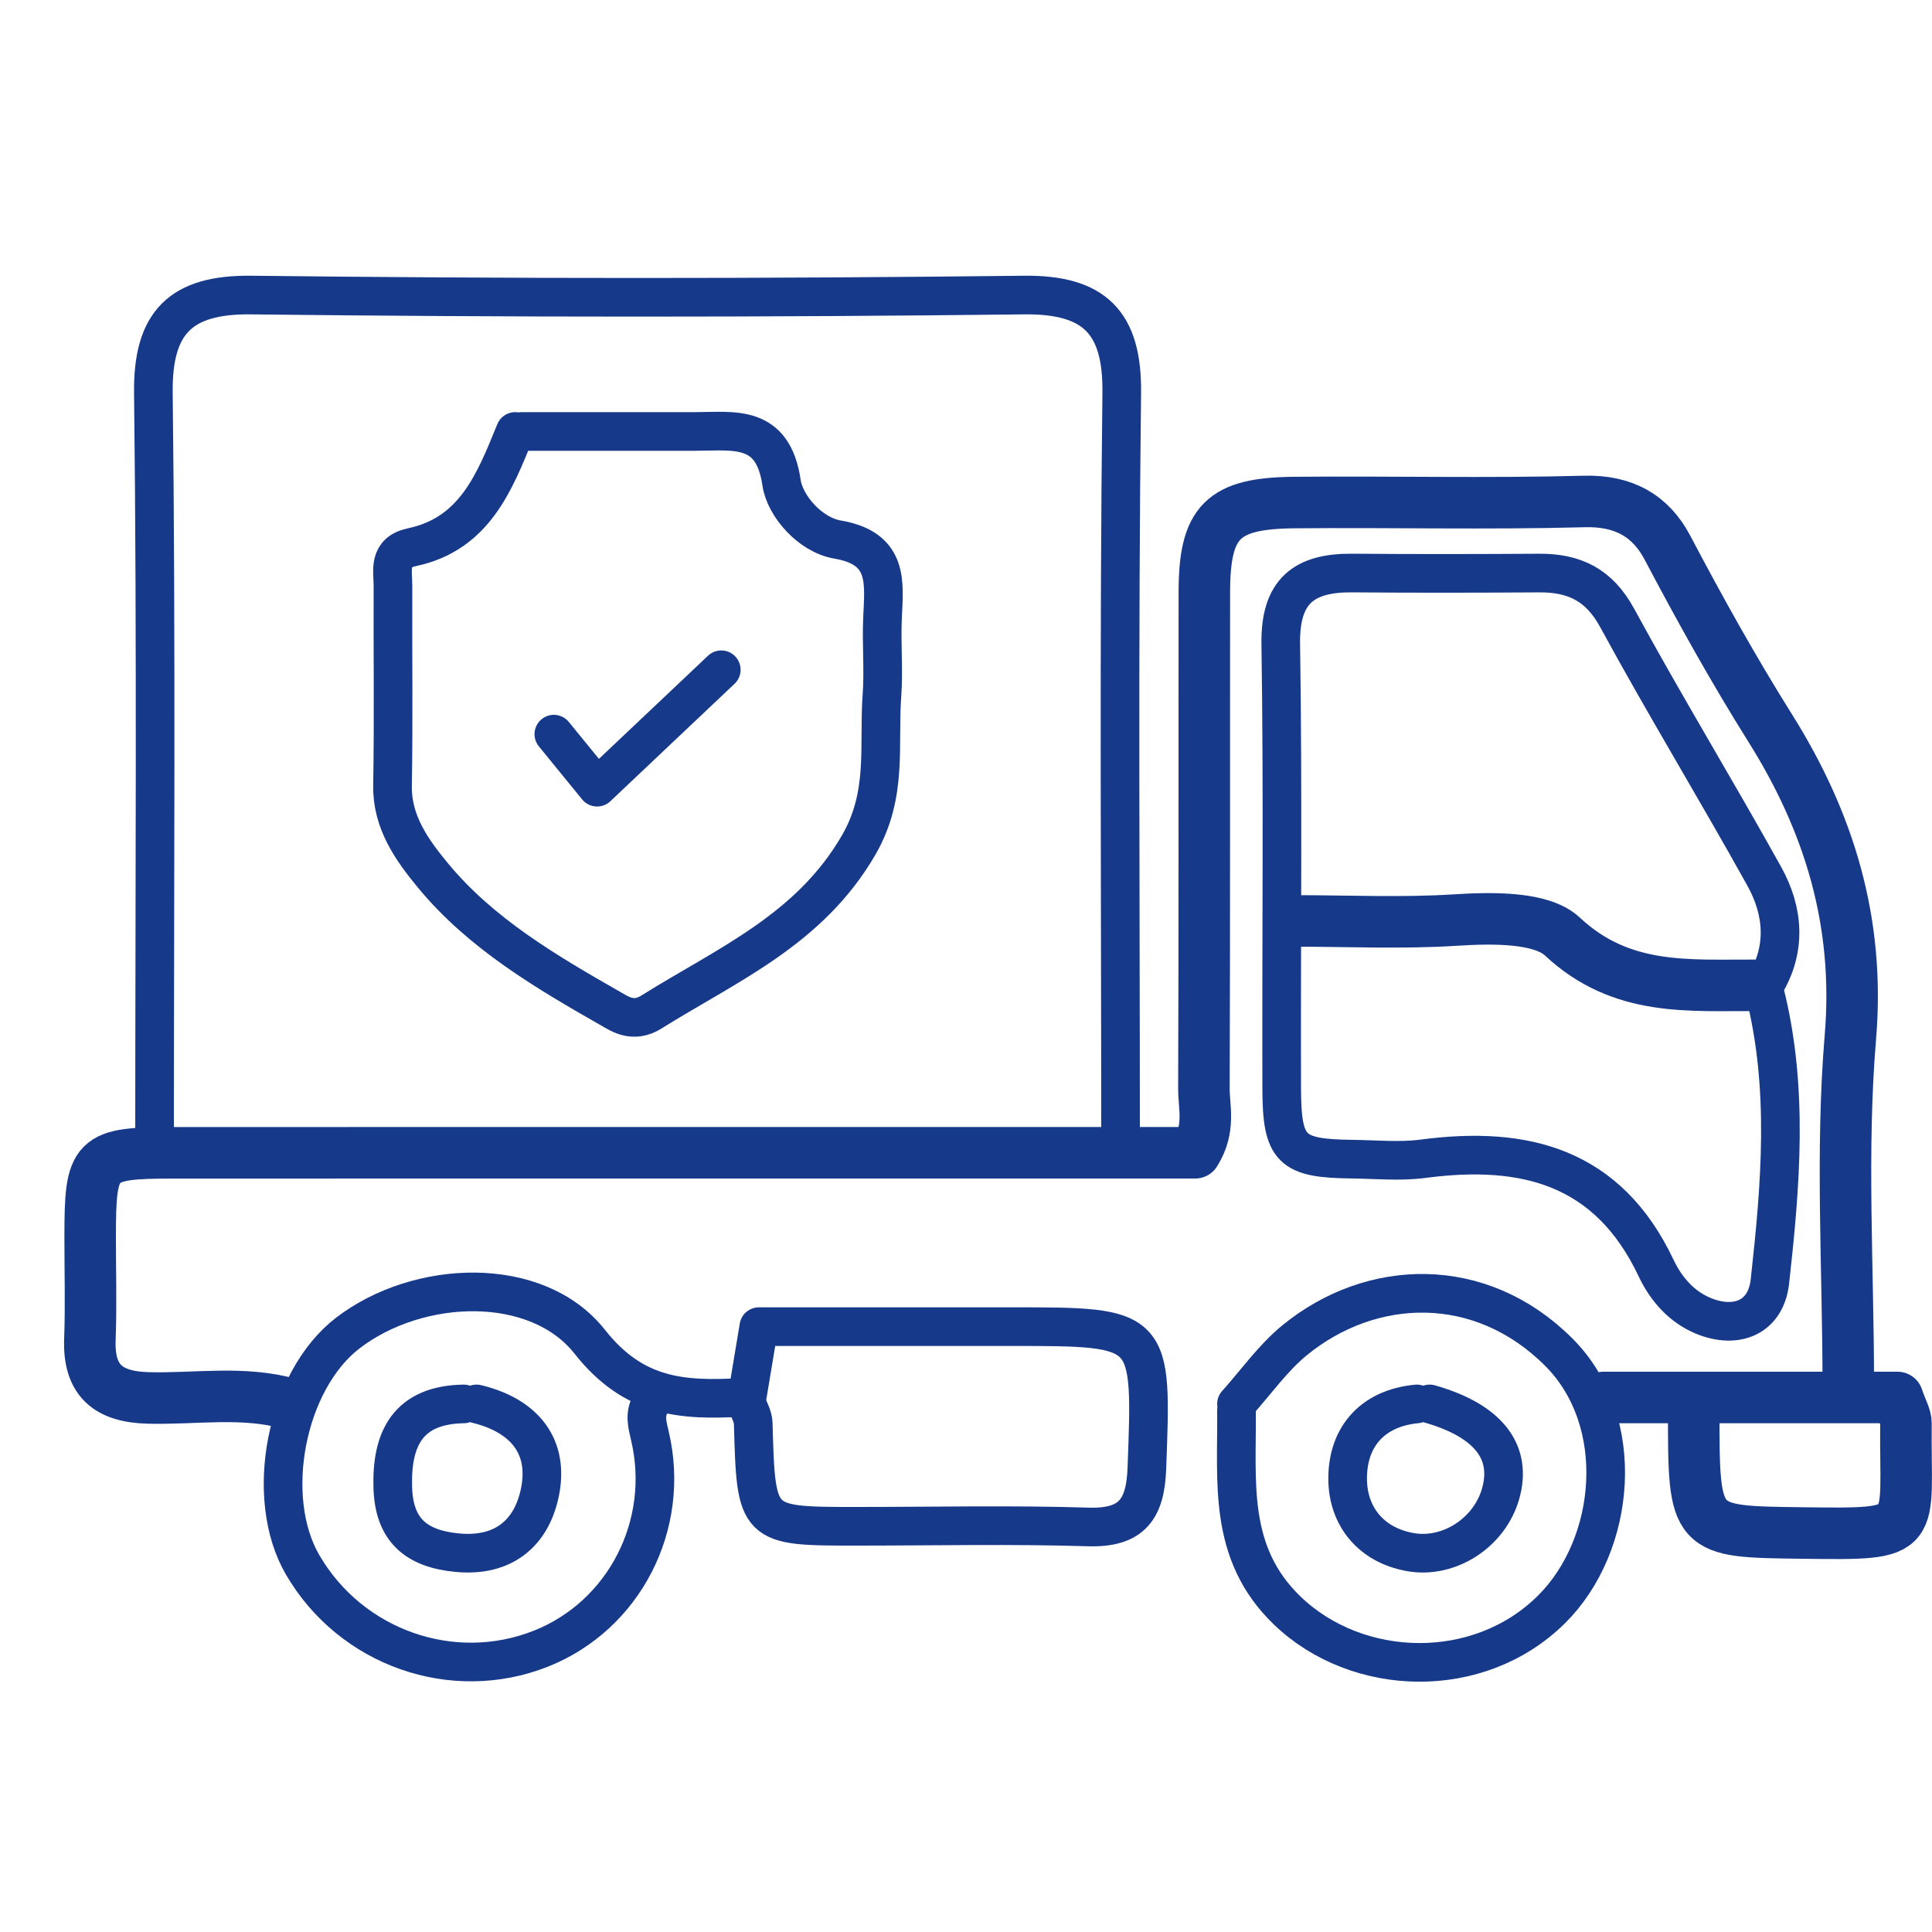
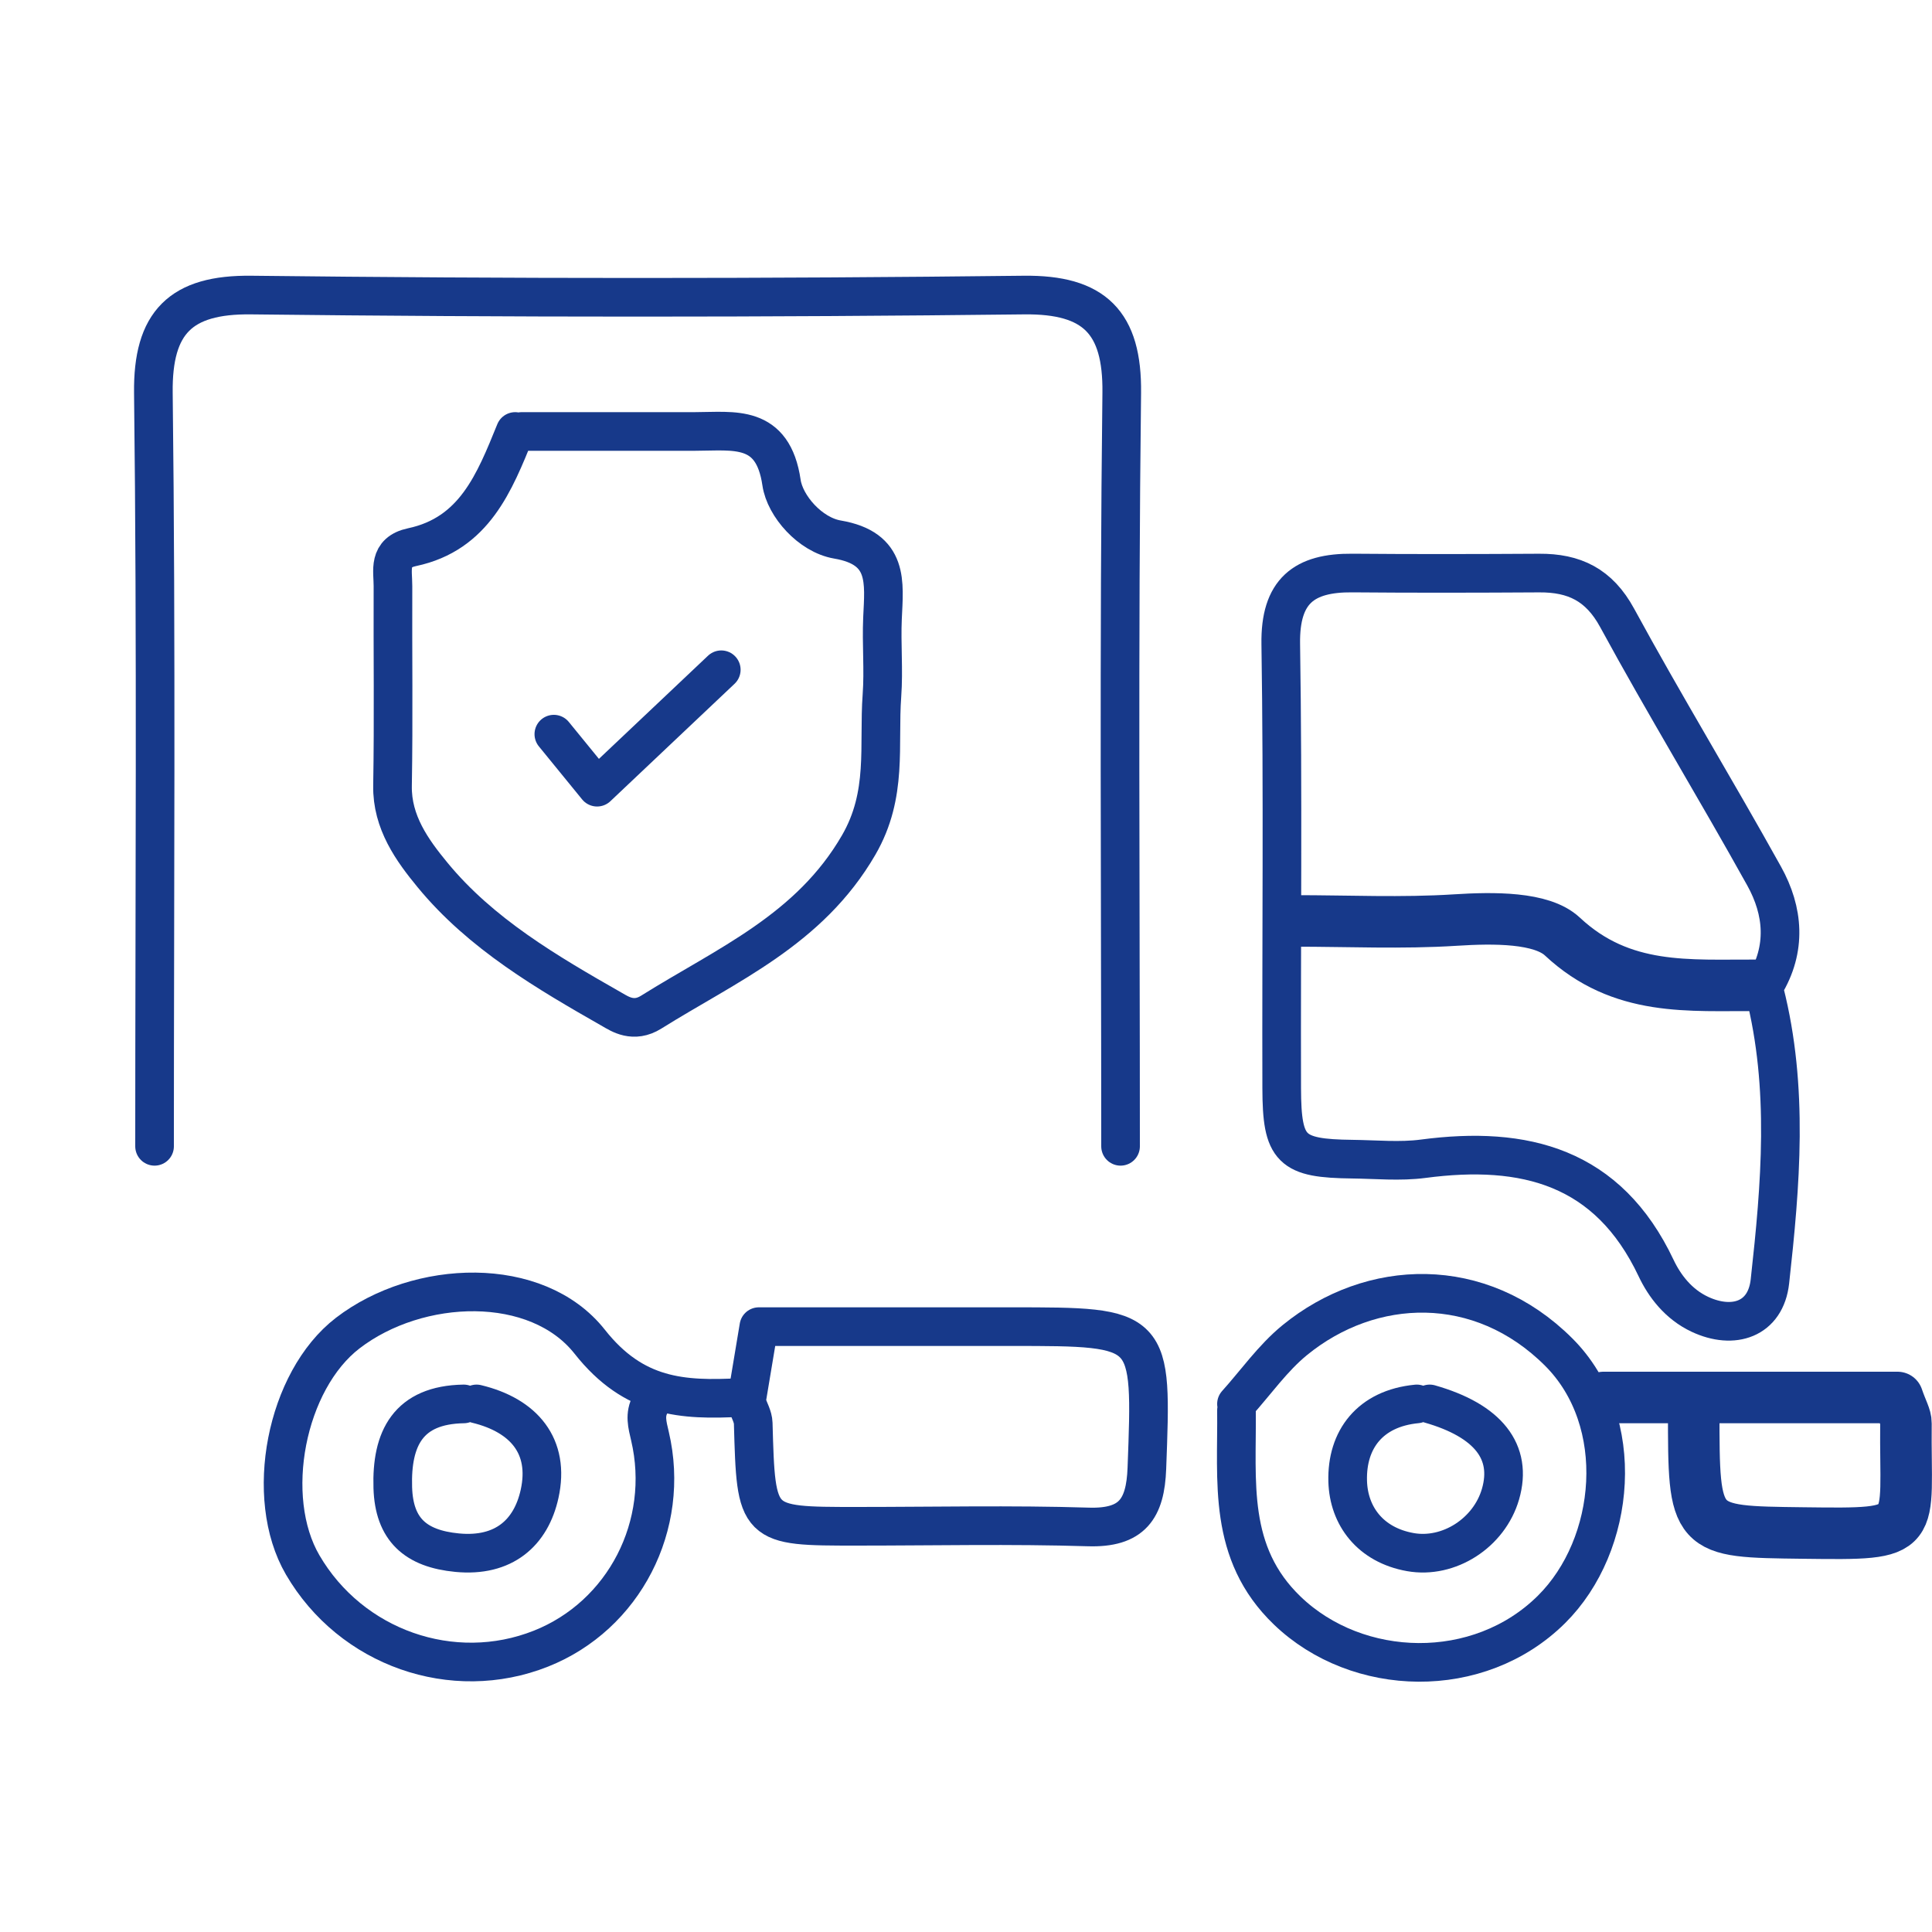
<svg xmlns="http://www.w3.org/2000/svg" version="1.1" id="Layer_1" x="0px" y="0px" width="100%" viewBox="0 0 150 150" enable-background="new 0 0 150 150" xml:space="preserve">
  <path fill="none" opacity="1" stroke="#17398A" stroke-linecap="round" stroke-linejoin="round" stroke-width="3" d=" M87,89  C87,69.5 86.857,49.998 87.092,30.501  C87.157,25.028 84.972,22.845 79.499,22.908  C59.502,23.14 39.498,23.14 19.501,22.908  C14.028,22.845 11.843,25.028 11.908,30.501  C12.143,49.998 12,69.5 12,89 " />
-   <path fill="none" opacity="1" stroke="#17398A" stroke-linecap="round" stroke-linejoin="round" stroke-width="4" d=" M143.5,107.5  C143.5,98.5 142.916,89.451 143.664,80.514  C144.412,71.577 142.007,63.813 137.442,56.536  C134.576,51.966 131.971,47.283 129.46,42.521  C128.158,40.05 126.065,38.85 122.998,38.934  C115.504,39.137 108,38.948 100.5,39.017  C94.901,39.069 93.511,40.507 93.505,46  C93.49,58.833 93.521,71.667 93.471,84.5  C93.466,85.995 93.991,87.592 92.795,89.5  C91.344,89.5 89.672,89.5 88,89.5  C63.167,89.5 38.333,89.494 13.5,89.504  C7.299,89.507 7.007,89.822 7,96  C6.998,98.667 7.078,101.336 6.98,103.999  C6.863,107.204 8.418,108.452 11.499,108.535  C15.166,108.633 18.873,107.971 22.5,109 " />
  <path fill="none" opacity="1" stroke="#17398A" stroke-linecap="round" stroke-linejoin="round" stroke-width="3" d=" M137,76.5  C138.727,73.667 138.48,70.741 136.967,68.018  C133.234,61.296 129.227,54.725 125.554,47.971  C124.151,45.391 122.218,44.475 119.5,44.492  C114.667,44.521 109.833,44.532 105,44.49  C101.249,44.457 99.374,45.878 99.438,50.001  C99.616,61.498 99.478,73 99.511,84.5  C99.524,89.285 100.228,89.941 105,89.997  C106.833,90.018 108.693,90.203 110.495,89.965  C118.374,88.925 124.846,90.555 128.583,98.461  C129.233,99.834 130.307,101.261 131.98,102.043  C134.572,103.255 137.088,102.448 137.416,99.491  C138.246,92.002 138.893,84.462 137,77 " />
  <path fill="none" opacity="1" stroke="#17398A" stroke-linecap="round" stroke-linejoin="round" stroke-width="3" d=" M96,109.5  C96.062,114.995 95.272,120.561 99.95,125.052  C105.399,130.282 114.806,130.559 120.456,124.956  C125.502,119.953 126.397,110.352 121.021,104.979  C114.919,98.881 106.445,99.219 100.533,104.041  C98.816,105.441 97.5,107.333 96,109 " />
  <path fill="none" opacity="1" stroke="#17398A" stroke-linecap="round" stroke-linejoin="round" stroke-width="3" d=" M57.5,108.5  C52.986,108.738 49.224,108.528 45.785,104.17  C41.677,98.965 32.477,99.292 27,103.5  C22.195,107.192 20.436,116.241 23.5,121.5  C27.255,127.944 35.151,130.718 42,128  C48.444,125.442 52.086,118.423 50.464,111.508  C50.255,110.614 50.03,109.833 50.5,109 " />
  <path fill="none" opacity="1" stroke="#17398A" stroke-linecap="round" stroke-linejoin="round" stroke-width="3" d=" M58,109  C58.167,109.5 58.466,109.996 58.48,110.501  C58.703,118.5 58.695,118.5 66.5,118.5  C72.5,118.5 78.504,118.367 84.498,118.552  C87.899,118.657 88.926,117.155 89.043,114.002  C89.453,102.997 89.521,103 78.5,103  C71.996,103 65.491,103 58.917,103  C58.559,105.147 58.279,106.824 58,108.5 " />
  <path fill="none" opacity="1" stroke="#17398A" stroke-linecap="round" stroke-linejoin="round" stroke-width="4" d=" M124.5,108.5  C132.17,108.5 139.841,108.5 147.322,108.5  C147.662,109.502 147.983,110.002 147.977,110.5  C147.886,119.123 149.207,119.138 140,119.023  C131.501,118.916 131.5,119 131.5,109.5 " />
  <path fill="none" opacity="1" stroke="#17398A" stroke-linecap="round" stroke-linejoin="round" stroke-width="4" d=" M136.5,76.5  C131.152,76.471 125.911,77.02 121.302,72.712  C119.692,71.206 115.953,71.244 112.996,71.433  C108.846,71.698 104.667,71.5 100.5,71.5 " />
  <path fill="none" opacity="1" stroke="#17398A" stroke-linecap="round" stroke-linejoin="round" stroke-width="3" d=" M110,109  C106.366,109.35 104.547,111.772 104.634,114.996  C104.706,117.706 106.401,119.954 109.499,120.505  C112.478,121.035 115.625,119.028 116.5,116  C117.448,112.717 115.544,110.294 111,109 " />
  <path fill="none" opacity="1" stroke="#17398A" stroke-linecap="round" stroke-linejoin="round" stroke-width="3" d=" M36,109  C31.694,109.074 30.379,111.668 30.496,115.5  C30.595,118.754 32.263,120.239 35.495,120.549  C39.107,120.895 41.228,119.013 41.895,115.977  C42.705,112.288 40.688,109.889 37,109 " />
  <path fill="none" opacity="1" stroke="#17398A" stroke-linecap="round" stroke-linejoin="round" stroke-width="3" d=" M56,52  C53.002,54.835 50.003,57.67 46.358,61.117  C45.251,59.76 44.125,58.38 43,57 " />
  <path fill="none" opacity="1" stroke="#17398A" stroke-linecap="round" stroke-linejoin="round" stroke-width="3" d=" M40,33.5  C38.396,37.445 36.832,41.456 31.996,42.481  C30.094,42.884 30.513,44.281 30.509,45.5  C30.488,50.667 30.564,55.834 30.475,61  C30.425,63.846 32.021,66.035 33.582,67.932  C37.345,72.507 42.473,75.498 47.558,78.398  C48.128,78.723 49.189,79.44 50.554,78.586  C56.447,74.896 62.851,72.205 66.672,65.6  C68.948,61.666 68.189,57.889 68.474,53.998  C68.62,52.009 68.428,49.997 68.517,48.001  C68.642,45.205 69.034,42.573 65.019,41.889  C62.902,41.528 60.942,39.286 60.678,37.474  C60.011,32.91 56.995,33.494 54,33.498  C49.5,33.504 45,33.5 40.5,33.5 " />
</svg>